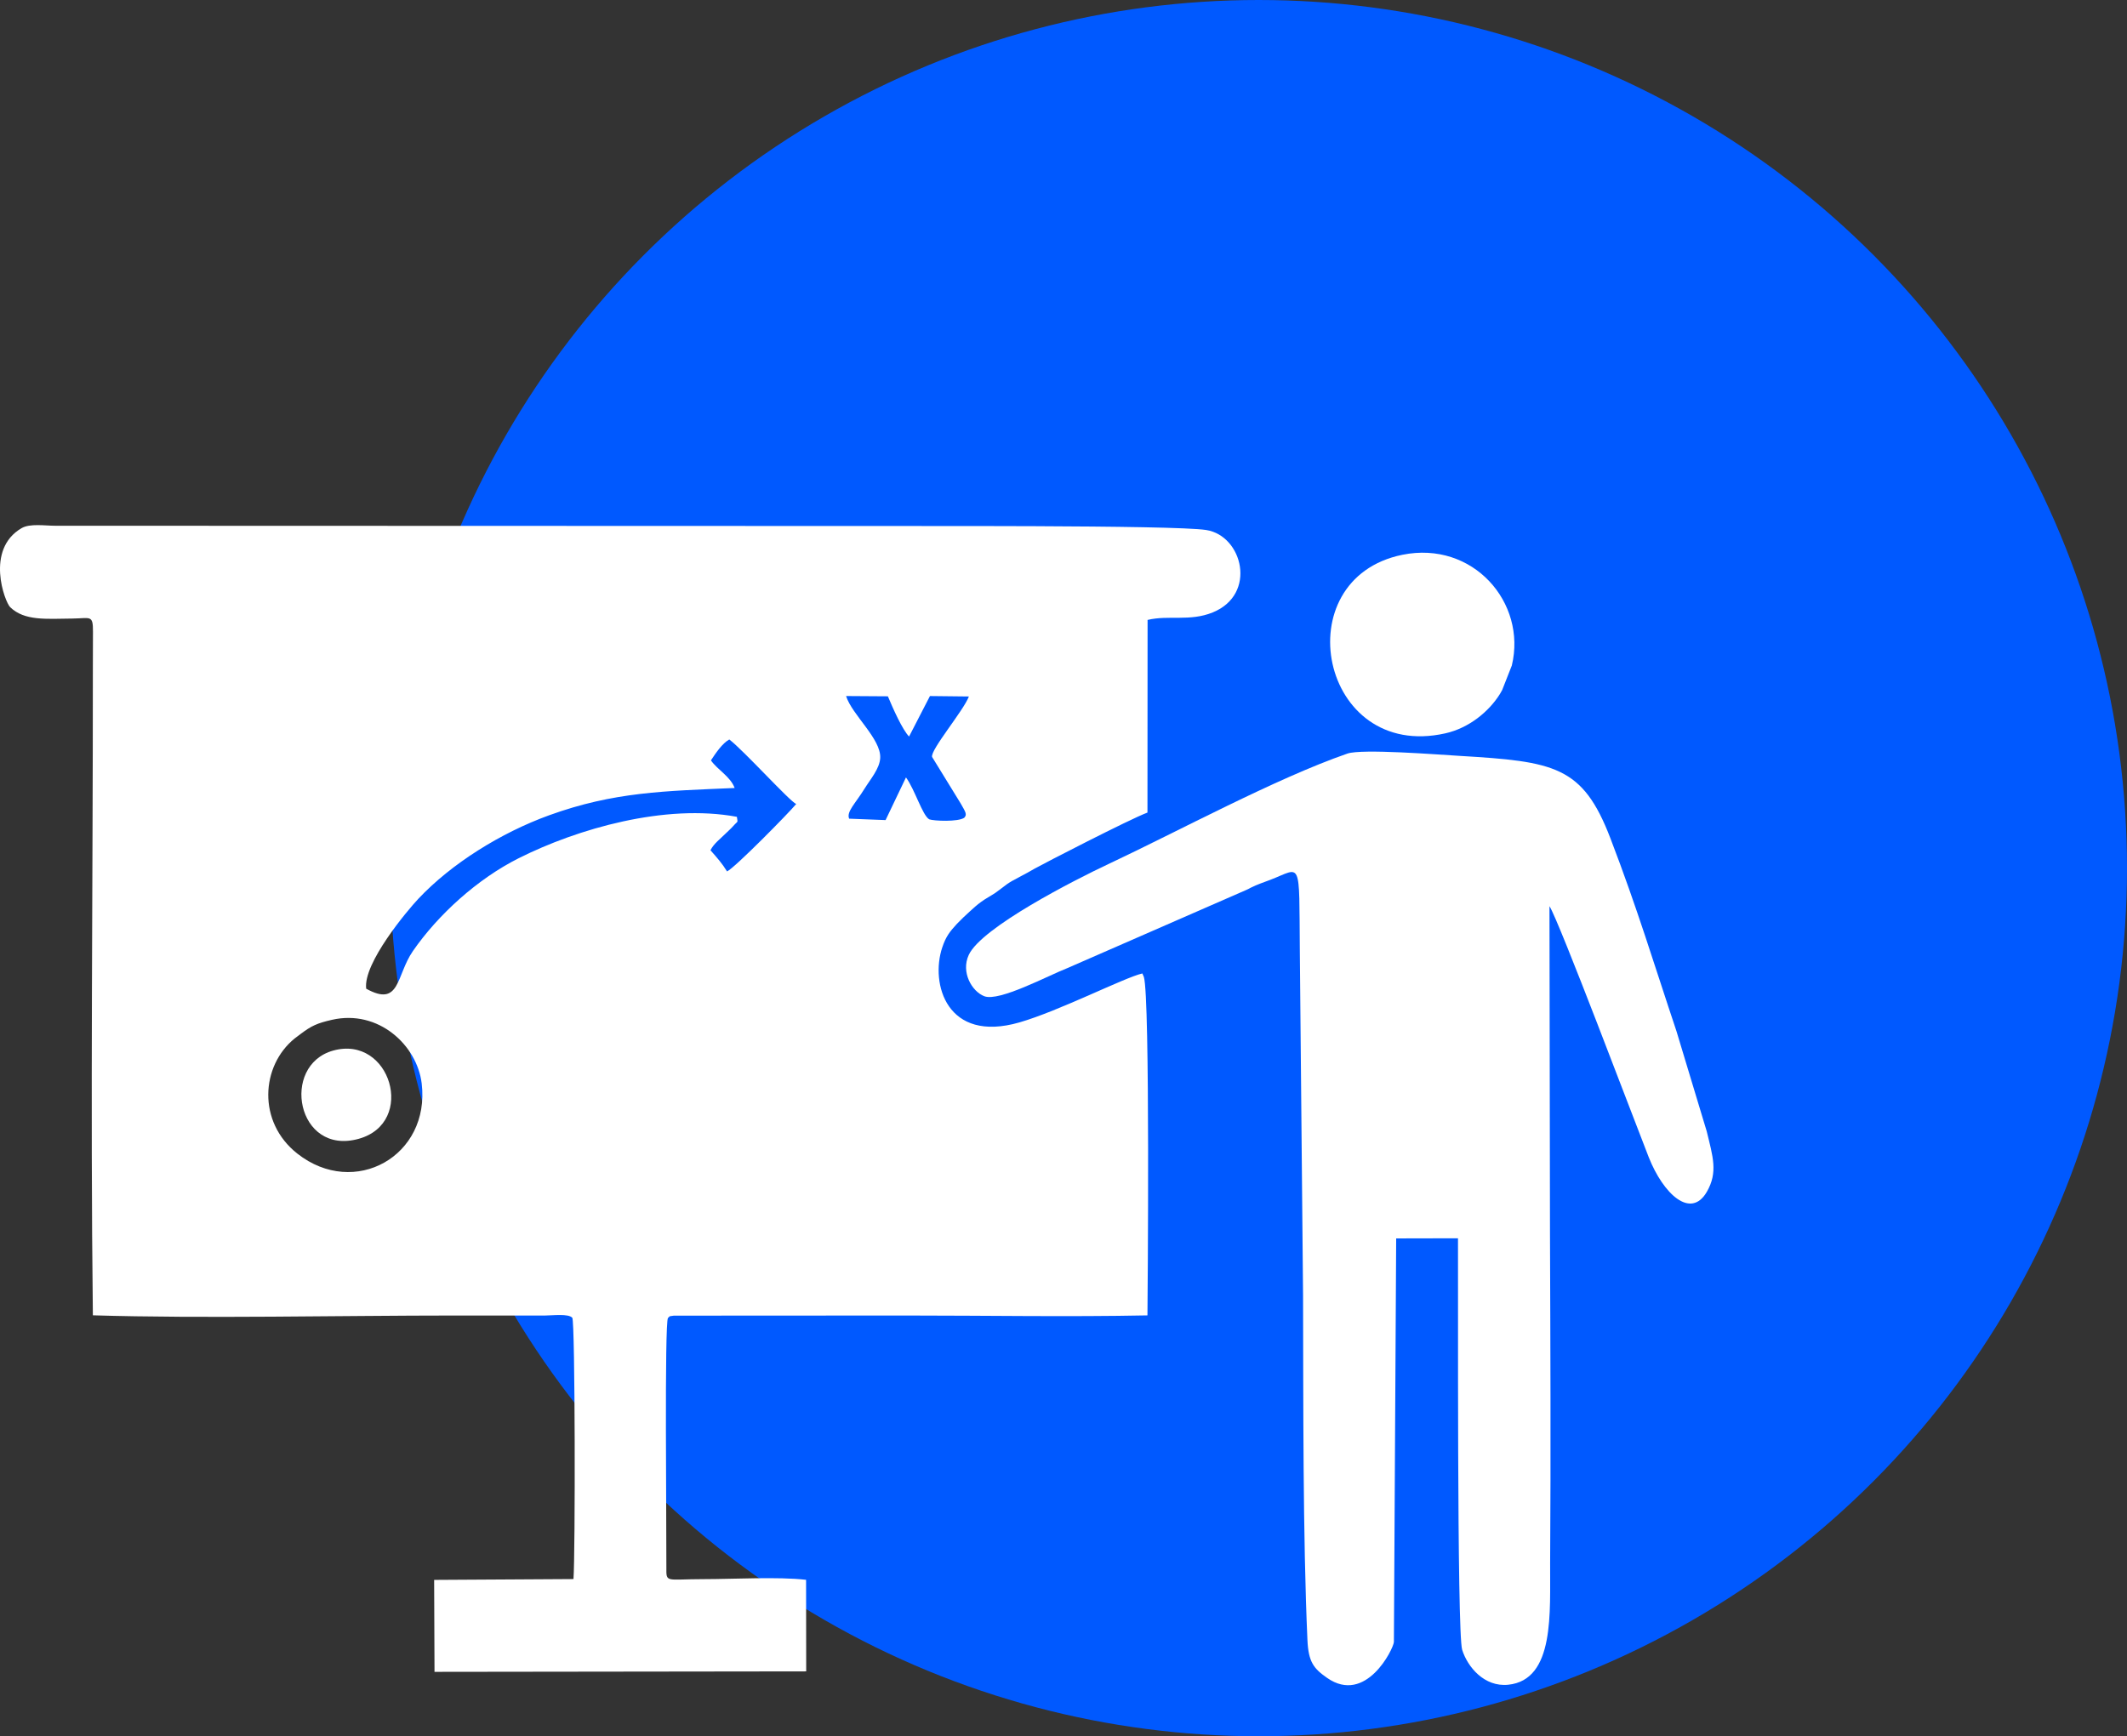
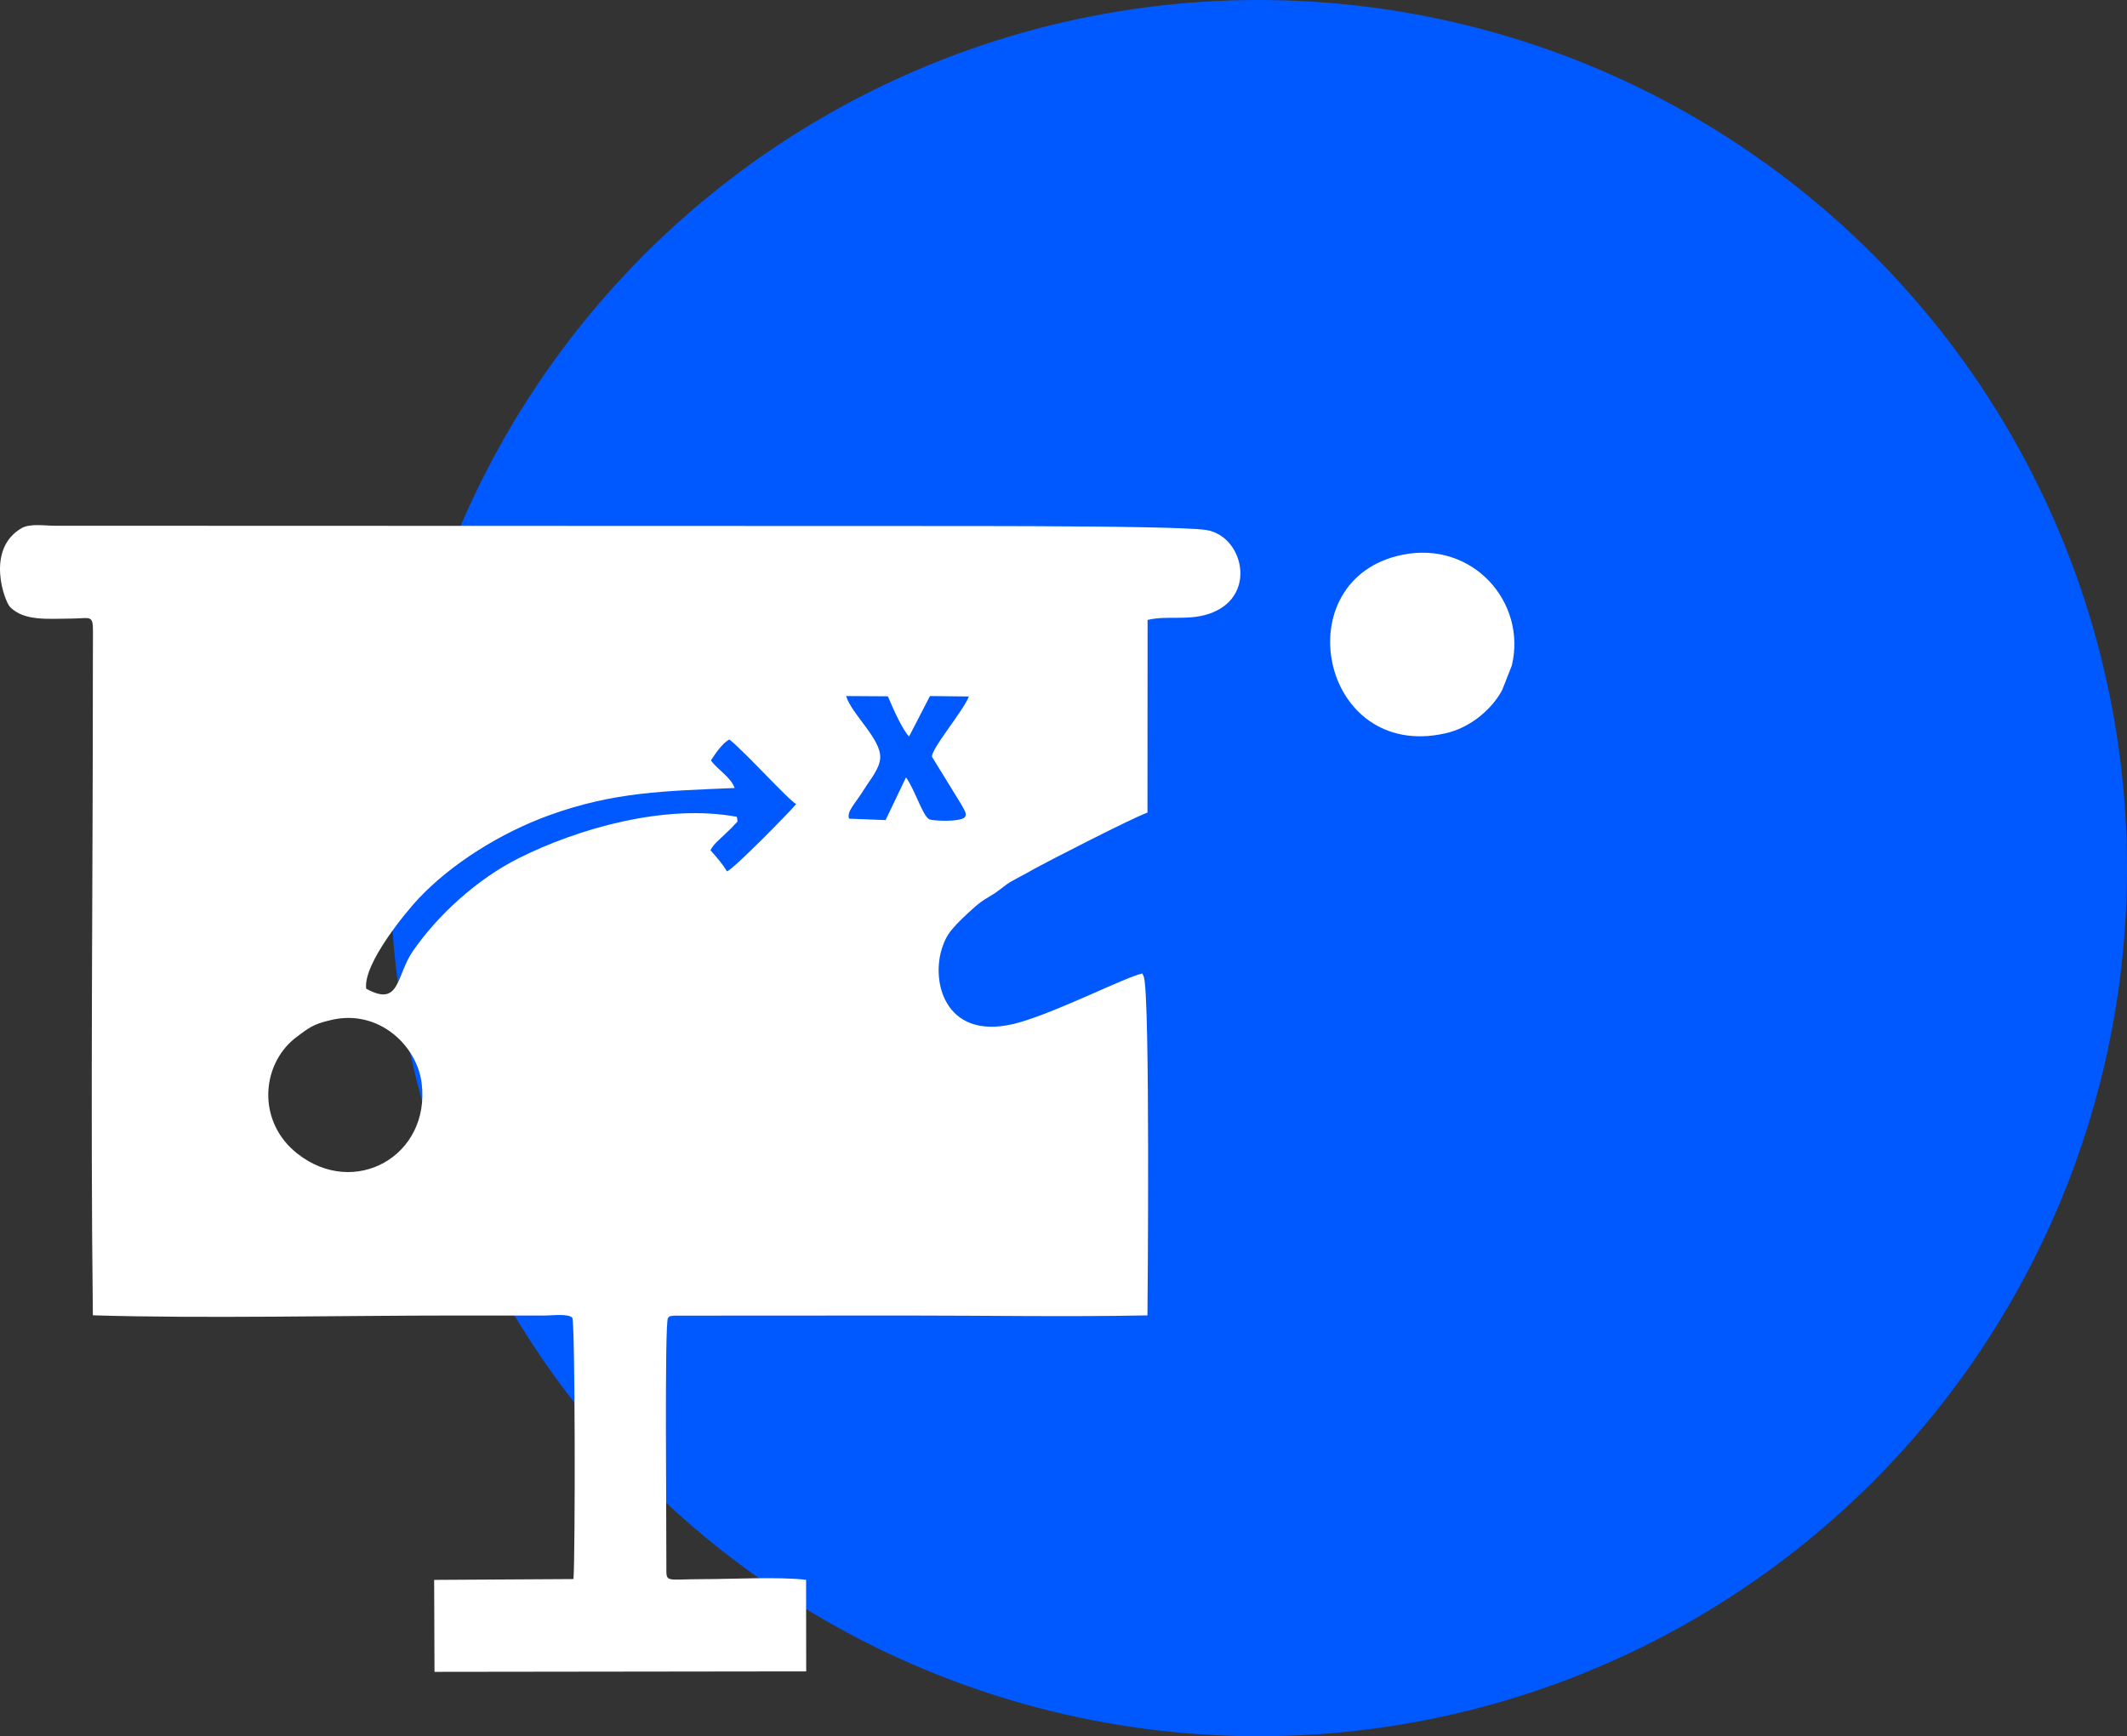
<svg xmlns="http://www.w3.org/2000/svg" xml:space="preserve" width="377.44mm" height="308.187mm" style="shape-rendering:geometricPrecision; text-rendering:geometricPrecision; image-rendering:optimizeQuality; fill-rule:evenodd; clip-rule:evenodd" viewBox="0 0 9978.26 8147.43">
  <rect x="0" y="0" width="9978.26" height="8147.43" fill="#333333" stroke="none" />
  <defs>
    <style type="text/css">  .fil0 {fill:#0059FF} .fil1 {fill:white}  </style>
  </defs>
  <g id="Слой_x0020_1">
    <g id="_2768784456336">
      <circle class="fil0" cx="5904.55" cy="4073.72" r="4073.72" />
      <g>
        <path class="fil1" d="M1557.22 4785.52c218.69,-49.84 399.36,119.71 421.02,298.36 41.21,339.95 -314.69,540.87 -583.23,329.55 -189.08,-148.77 -170.64,-412.71 -12.62,-540.47l28.82 -21.72c49.13,-37.07 76.1,-49.8 146.01,-65.72zm876.43 -758.49c-194.22,97.49 -378.43,264.96 -496.79,436.1 -79.38,114.8 -58.84,265.27 -219,176.32 -14.79,-119.99 193.59,-367.5 244.57,-421.69 155.96,-165.79 387.75,-310.1 613.38,-391.93 304.43,-110.4 542.82,-113.98 870.57,-128.15 -19.24,-53.2 -80.97,-85.9 -111.24,-129.6 21.77,-33.04 53,-79.72 86.1,-98.13 67.1,50.96 284.2,291.12 313.91,302.82 -34.01,41.5 -288.11,299.78 -324.38,316.37 -22.82,-37.2 -46.13,-63.53 -77.77,-99.34 15.93,-31.59 45.86,-53.02 70.58,-77.88 12.56,-12.62 24.88,-22.77 35.8,-35.24 24.36,-27.79 21.8,-12.27 17.55,-43.74 -336.33,-62.65 -747.19,55.49 -1023.29,194.1zm1549.87 -185.38c-13.47,-32.73 28.19,-69.49 72.3,-140.87 27.43,-44.38 71.07,-93.95 73.48,-144.28 4.28,-89.52 -132.24,-202.13 -160.19,-290.34l196.12 1.3c23.36,55.91 68,156.7 99.43,188.69l97.95 -189.94 182.77 2.06c-26.48,68.25 -181.04,250.56 -172.77,283.66l133.3 216.88c23.74,41.65 32.16,52.95 17.74,68.46 -28.96,20.18 -142.51,15.31 -164.4,7.42 -32.01,-18.53 -67.1,-139.02 -109.11,-196.62l-95.67 200.24 -170.94 -6.65zm1400.11 -932.63c97.97,-23.65 198.44,8.42 305.5,-35.17 209.62,-85.36 140.44,-359.95 -30.36,-386.75 -154.39,-24.22 -1441.85,-17.5 -1664.27,-18.87l-3735.78 -1.18c-47.22,0.13 -118.33,-11.65 -157.68,11.36 -171.17,100.05 -78.63,346.04 -53.31,370.69 66.83,65.09 168.64,54.76 291.35,53.47 85.55,-0.9 97.45,-19.2 97.04,61.95 -0.3,57.3 -0.49,114.45 -0.46,171.81 0.3,1006.02 -11.92,2035.6 0.02,3035.8 515.06,15.74 1161,0.99 1700.36,0.97l421.71 0c32.97,-0.07 109.24,-9.92 127.13,10.64 13.45,22.45 14.24,1109.8 5.45,1226.05l-653.66 3.89 1.72 431.52 1743.68 -2.18 -0.56 -429.71c-130.45,-15.26 -341.63,-3.17 -480.76,-3.16 -178.61,0.01 -175.05,19.11 -174.64,-55.65 1,-179.96 -9.25,-1149.72 7.6,-1169.94 13.42,-11.92 1.71,-6.4 27.36,-10.85l1093.53 -0.59c374.29,0.04 754.86,6.73 1128.39,-0.64 0.79,-75.94 12.89,-1492.21 -16.78,-1587.92l-7.13 -16.62c-82.64,18.5 -390.1,176.02 -577.06,229.82 -340.83,98.06 -418.5,-182.32 -361.72,-351.76 16.96,-50.58 33.73,-72.62 69.03,-111l30.08 -30.1c41.7,-38.15 68.75,-66.83 116.49,-94.32l31.85 -19.56c63.33,-45.19 43.59,-38.85 126.77,-82.22l26.49 -14.18c10.93,-6.08 19.69,-11.2 31.96,-18.16 37.56,-21.3 446.15,-232.28 530.07,-263.48l0.56 -903.95z" />
-         <path class="fil1" d="M7268.94 4252.45c43.83,66.23 400.97,1014.09 465.47,1177.39 68.19,172.63 197,293.24 272.57,163.11 53.25,-91.7 28.38,-165.61 -0.32,-284.11l-142.17 -470.74c-104.89,-312.79 -181.72,-570.94 -310.01,-905.28 -129.96,-338.69 -261.52,-359.39 -709.06,-385.97 -99.13,-5.89 -456.68,-34.05 -524.12,-10.72 -335.14,115.92 -801.84,368.49 -1119.32,517.45 -160.42,75.27 -597.58,298.24 -657.27,427.36 -37.63,81.39 14.79,171.41 72.71,193.82 69.71,26.98 299.23,-96.65 390.76,-132.25l839.77 -367c24.68,-11.23 2.47,-1.35 20.32,-10.23 31.66,-15.75 55.42,-23.08 90.91,-36.63 148.82,-56.82 134.9,-106.43 138.63,333.05l15.18 1616.54c1.54,490.14 -1.19,1131.23 20.5,1616.86 4.66,104.41 29.39,134.6 92.38,178.52 181.61,126.58 310.3,-134.54 313.25,-168.24l10.69 -1894.09 289.99 -0.62c1.52,180.16 -5.71,1850.91 19.64,1931.24 25.55,81 104.07,175.07 215.72,163.8 220.38,-22.28 195.35,-342.56 196.9,-572.39 3.44,-514.97 1.17,-1031.27 -0.69,-1546.3l-2.41 -1534.57z" />
        <path class="fil1" d="M6579.11 2603.33c-554.81,112.66 -387.2,969.65 201.01,837.98 110.85,-24.81 204.17,-101.52 256.04,-184.17 4.55,-7.26 6.72,-11.33 10.89,-19.08l45.31 -115.2c71.06,-295.35 -182.55,-586.68 -513.25,-519.53z" />
-         <path class="fil1" d="M1563.04 4929.86c-248.64,68.98 -171.34,495.4 120.01,413.99 271.19,-75.78 148.96,-488.62 -120.01,-413.99z" />
      </g>
    </g>
  </g>
</svg>